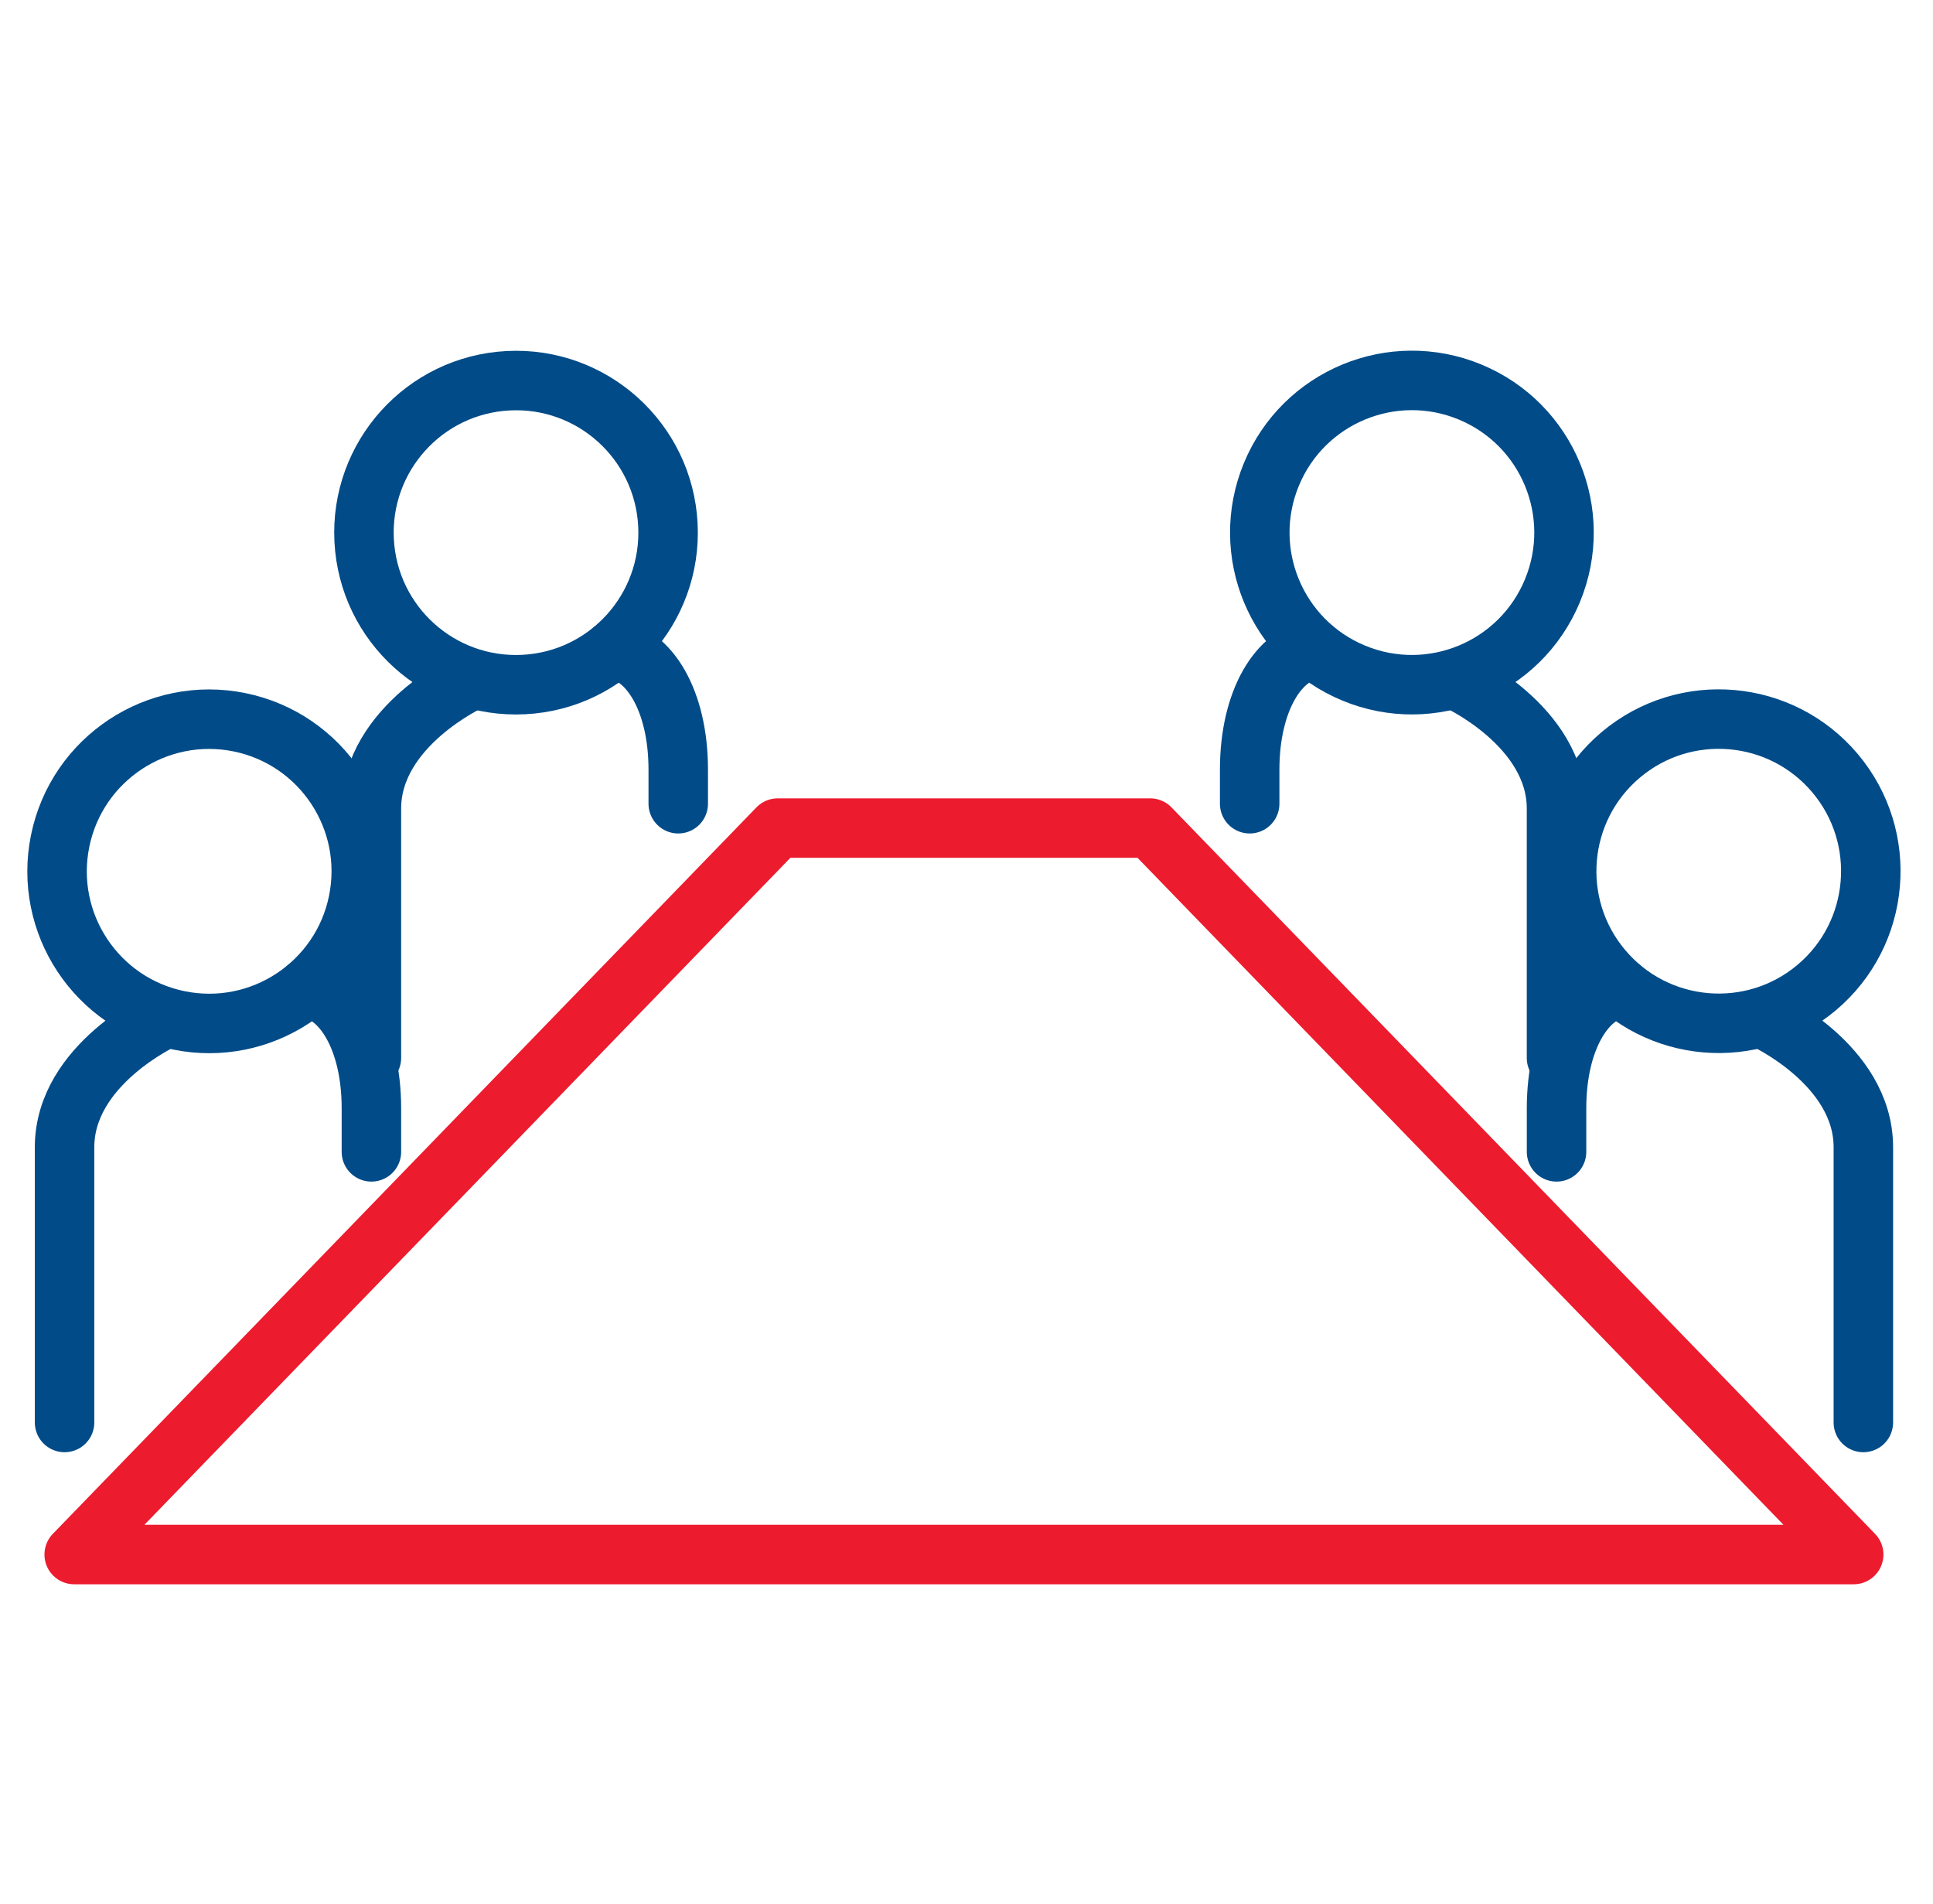
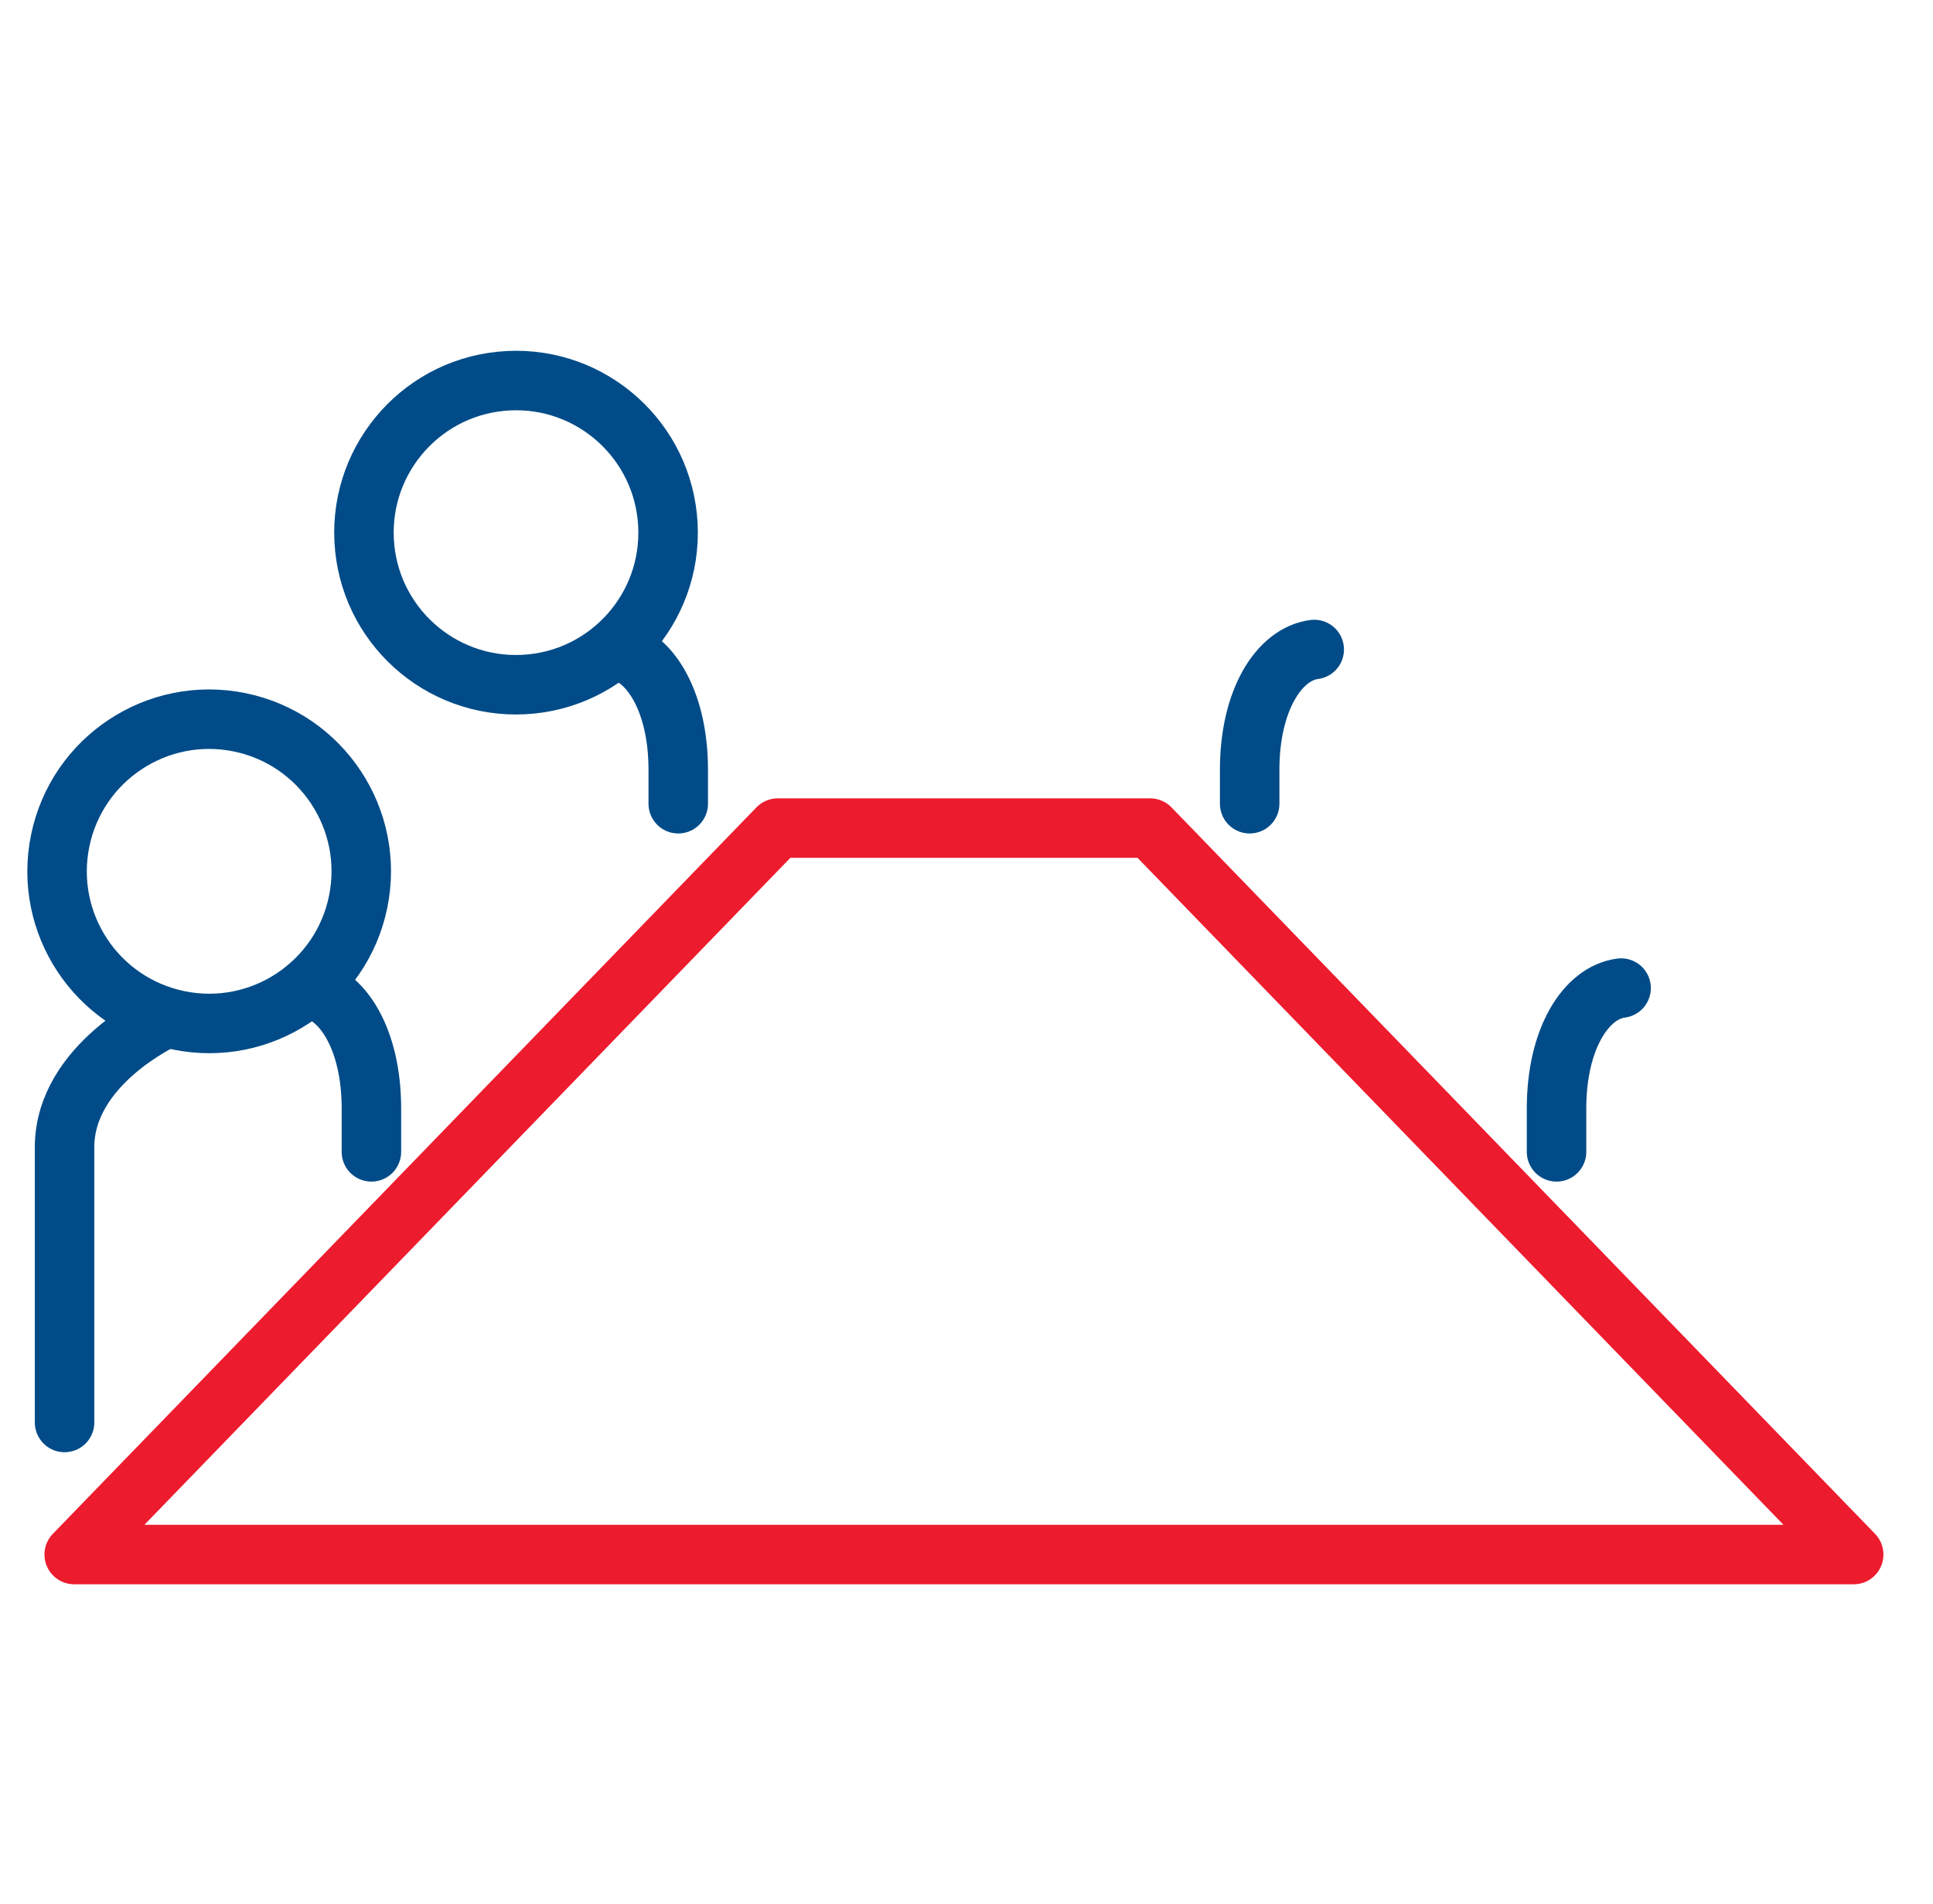
<svg xmlns="http://www.w3.org/2000/svg" width="65" height="64" viewBox="0 0 65 64" fill="none">
  <path d="M17.614 23.014C20.435 22.869 22.604 20.465 22.459 17.645C22.314 14.824 19.91 12.655 17.09 12.8C14.269 12.945 12.1 15.349 12.245 18.17C12.39 20.99 14.793 23.159 17.614 23.014Z" stroke="#004B88" stroke-width="2" stroke-linecap="round" stroke-linejoin="round" />
-   <path d="M15.831 22.875C15.831 22.875 12.489 24.396 12.489 27.183V35.568" stroke="#004B88" stroke-width="2" stroke-linecap="round" stroke-linejoin="round" />
  <path d="M2.171 47.823V38.568C2.171 35.779 5.512 34.258 5.512 34.258" stroke="#004B88" stroke-width="2" stroke-linecap="round" stroke-linejoin="round" />
  <path d="M20.636 21.836C21.816 21.987 22.807 23.537 22.807 25.877V27.021" stroke="#004B88" stroke-width="2" stroke-linecap="round" stroke-linejoin="round" />
  <path d="M12.044 30.317C12.609 27.55 10.824 24.848 8.056 24.283C5.289 23.718 2.588 25.504 2.023 28.271C1.458 31.038 3.243 33.739 6.01 34.304C8.778 34.869 11.479 33.084 12.044 30.317Z" stroke="#004B88" stroke-width="2" stroke-linecap="round" stroke-linejoin="round" />
  <path d="M12.489 38.725V37.26C12.489 34.921 11.498 33.371 10.317 33.219" stroke="#004B88" stroke-width="2" stroke-linecap="round" stroke-linejoin="round" />
-   <path d="M52.202 19.861C53.283 17.252 52.044 14.261 49.434 13.18C46.825 12.099 43.834 13.338 42.753 15.947C41.672 18.557 42.911 21.548 45.52 22.629C48.13 23.71 51.121 22.471 52.202 19.861Z" stroke="#004B88" stroke-width="2" stroke-linecap="round" stroke-linejoin="round" />
-   <path d="M48.998 22.875C48.998 22.875 52.34 24.396 52.34 27.183V35.568" stroke="#004B88" stroke-width="2" stroke-linecap="round" stroke-linejoin="round" />
-   <path d="M62.658 47.823V38.568C62.658 35.779 59.316 34.258 59.316 34.258" stroke="#004B88" stroke-width="2" stroke-linecap="round" stroke-linejoin="round" />
  <path d="M62.333 52.263L38.675 27.84H32.414H26.154L2.495 52.263H62.333Z" stroke="#EC1B2E" stroke-width="2" stroke-linecap="round" stroke-linejoin="round" />
  <path d="M44.193 21.836C43.012 21.987 42.022 23.537 42.022 25.877V27.021" stroke="#004B88" stroke-width="2" stroke-linecap="round" stroke-linejoin="round" />
-   <path d="M61.087 33.203C63.248 31.385 63.526 28.159 61.709 25.998C59.89 23.836 56.664 23.558 54.503 25.376C52.342 27.194 52.064 30.42 53.882 32.581C55.7 34.743 58.926 35.021 61.087 33.203Z" stroke="#004B88" stroke-width="2" stroke-linecap="round" stroke-linejoin="round" />
  <path d="M52.341 38.725V37.26C52.341 34.921 53.331 33.371 54.512 33.219" stroke="#004B88" stroke-width="2" stroke-linecap="round" stroke-linejoin="round" />
</svg>